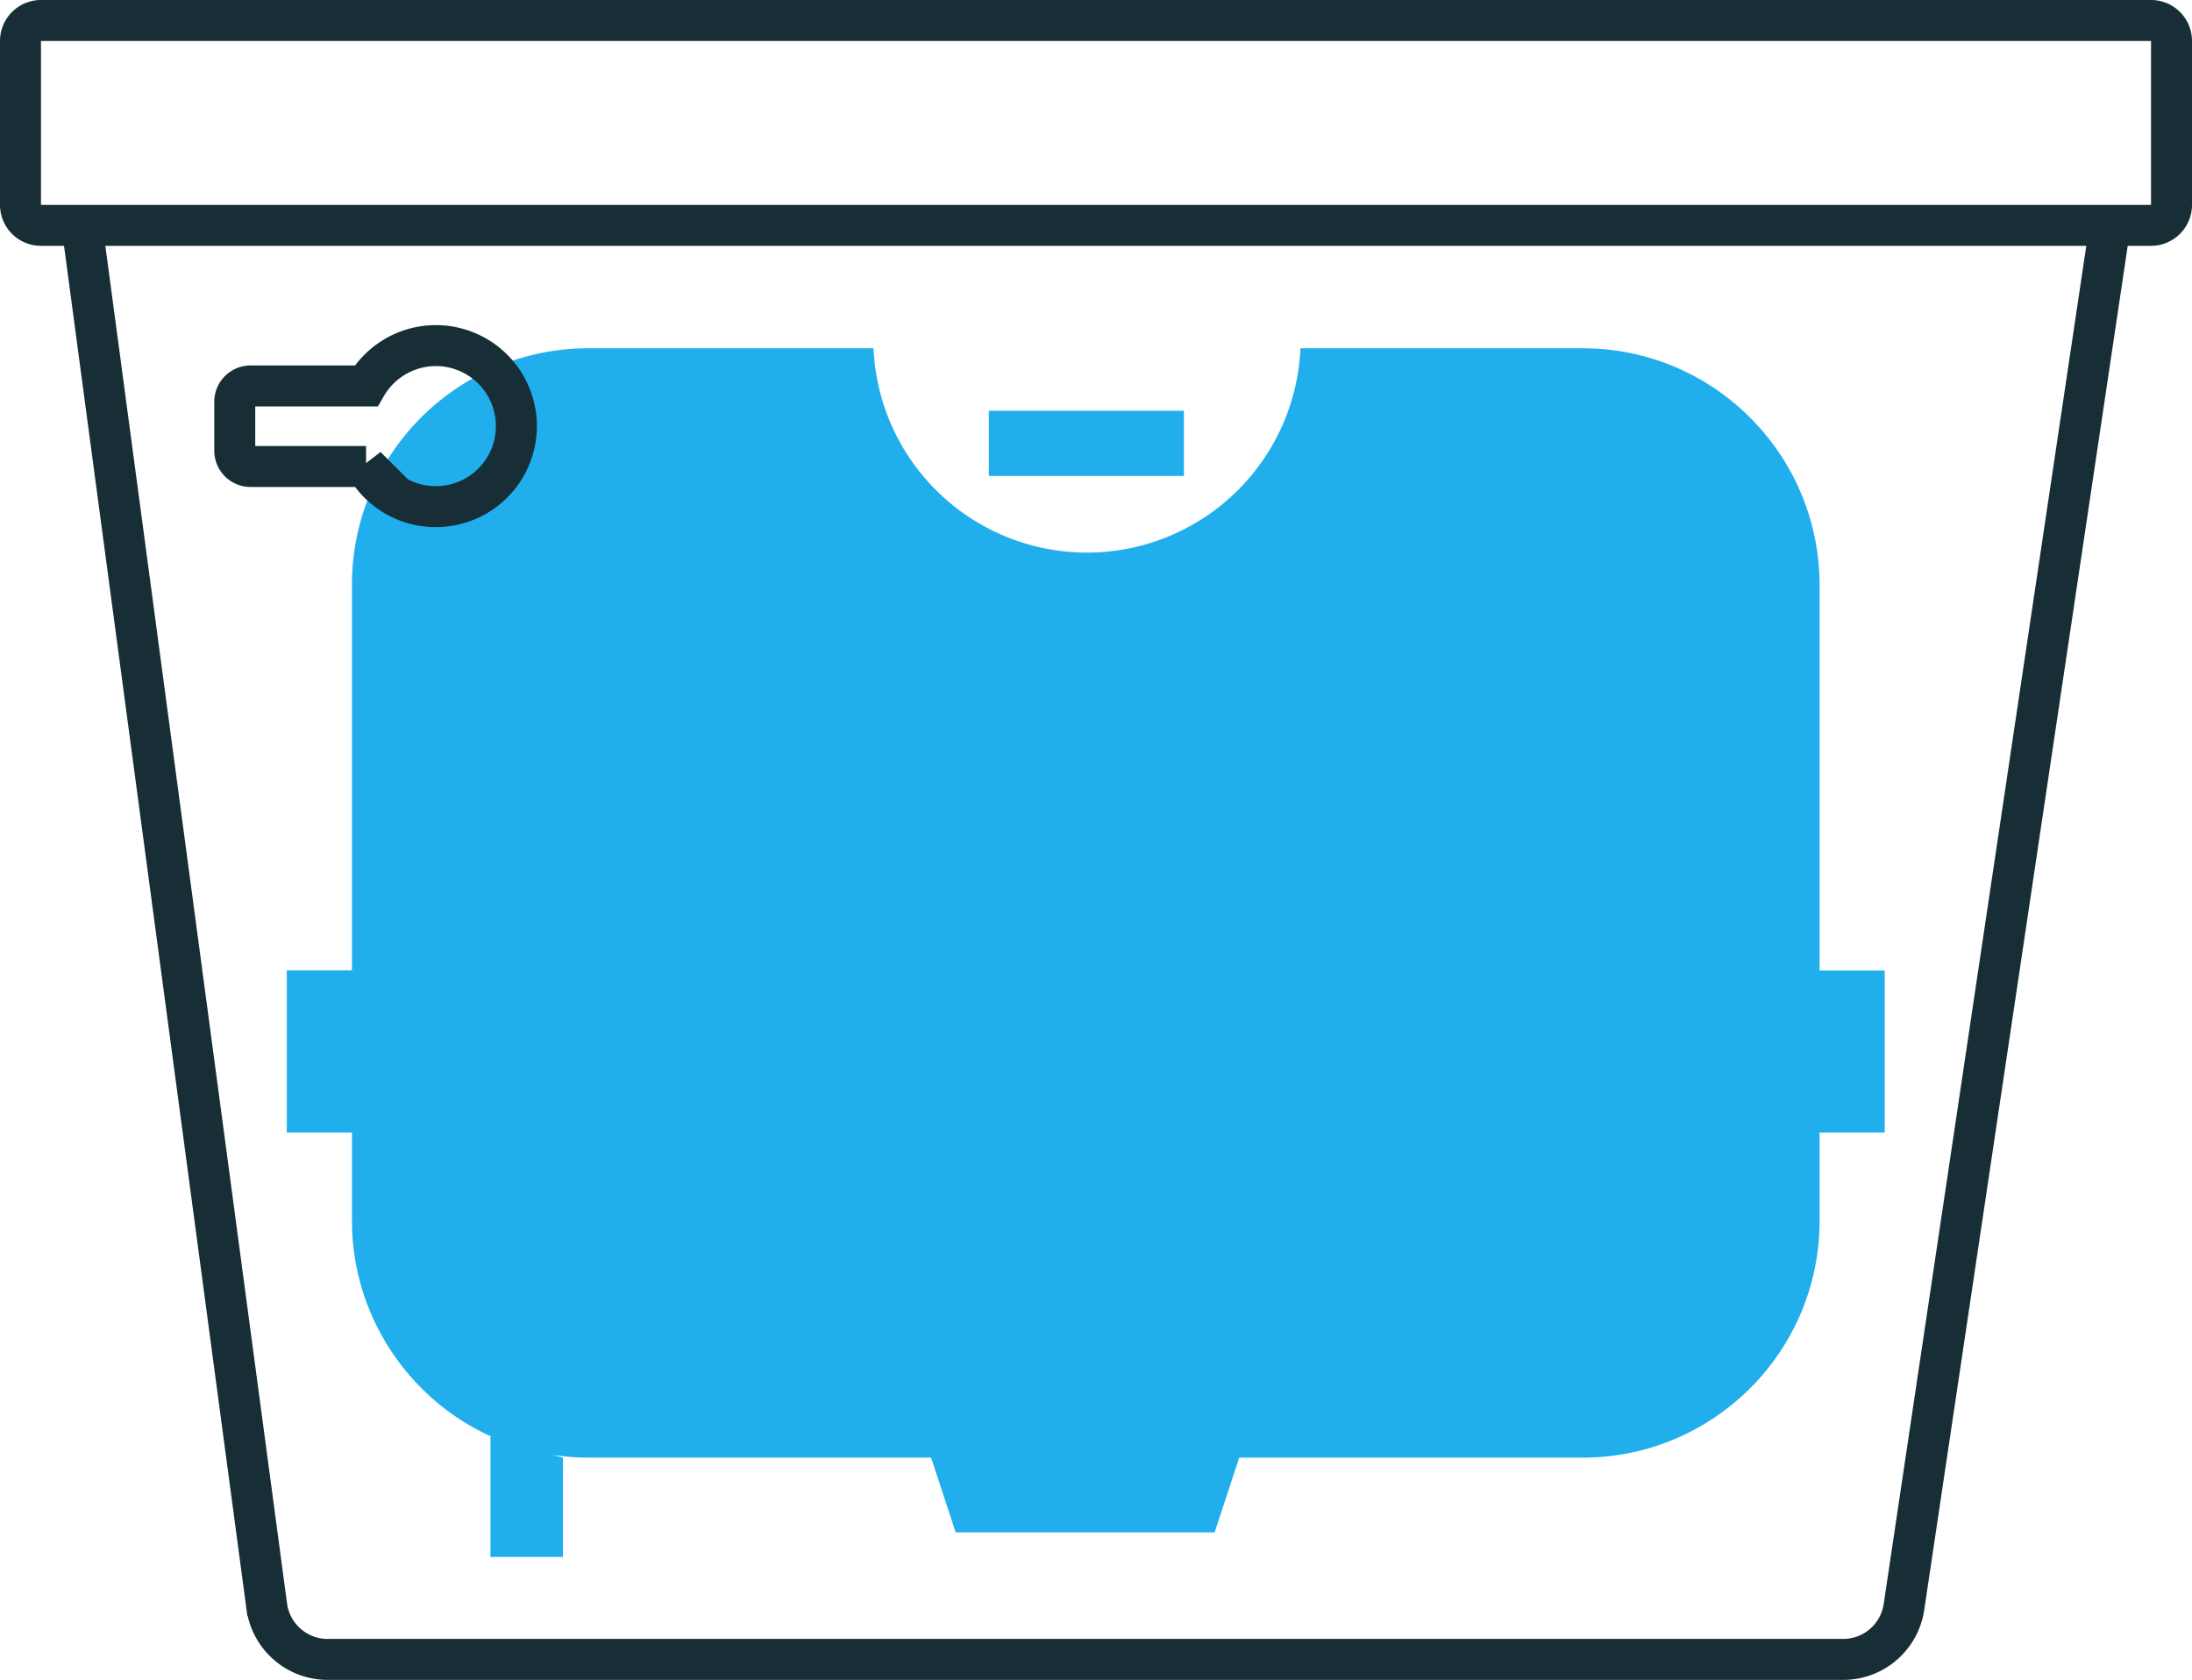
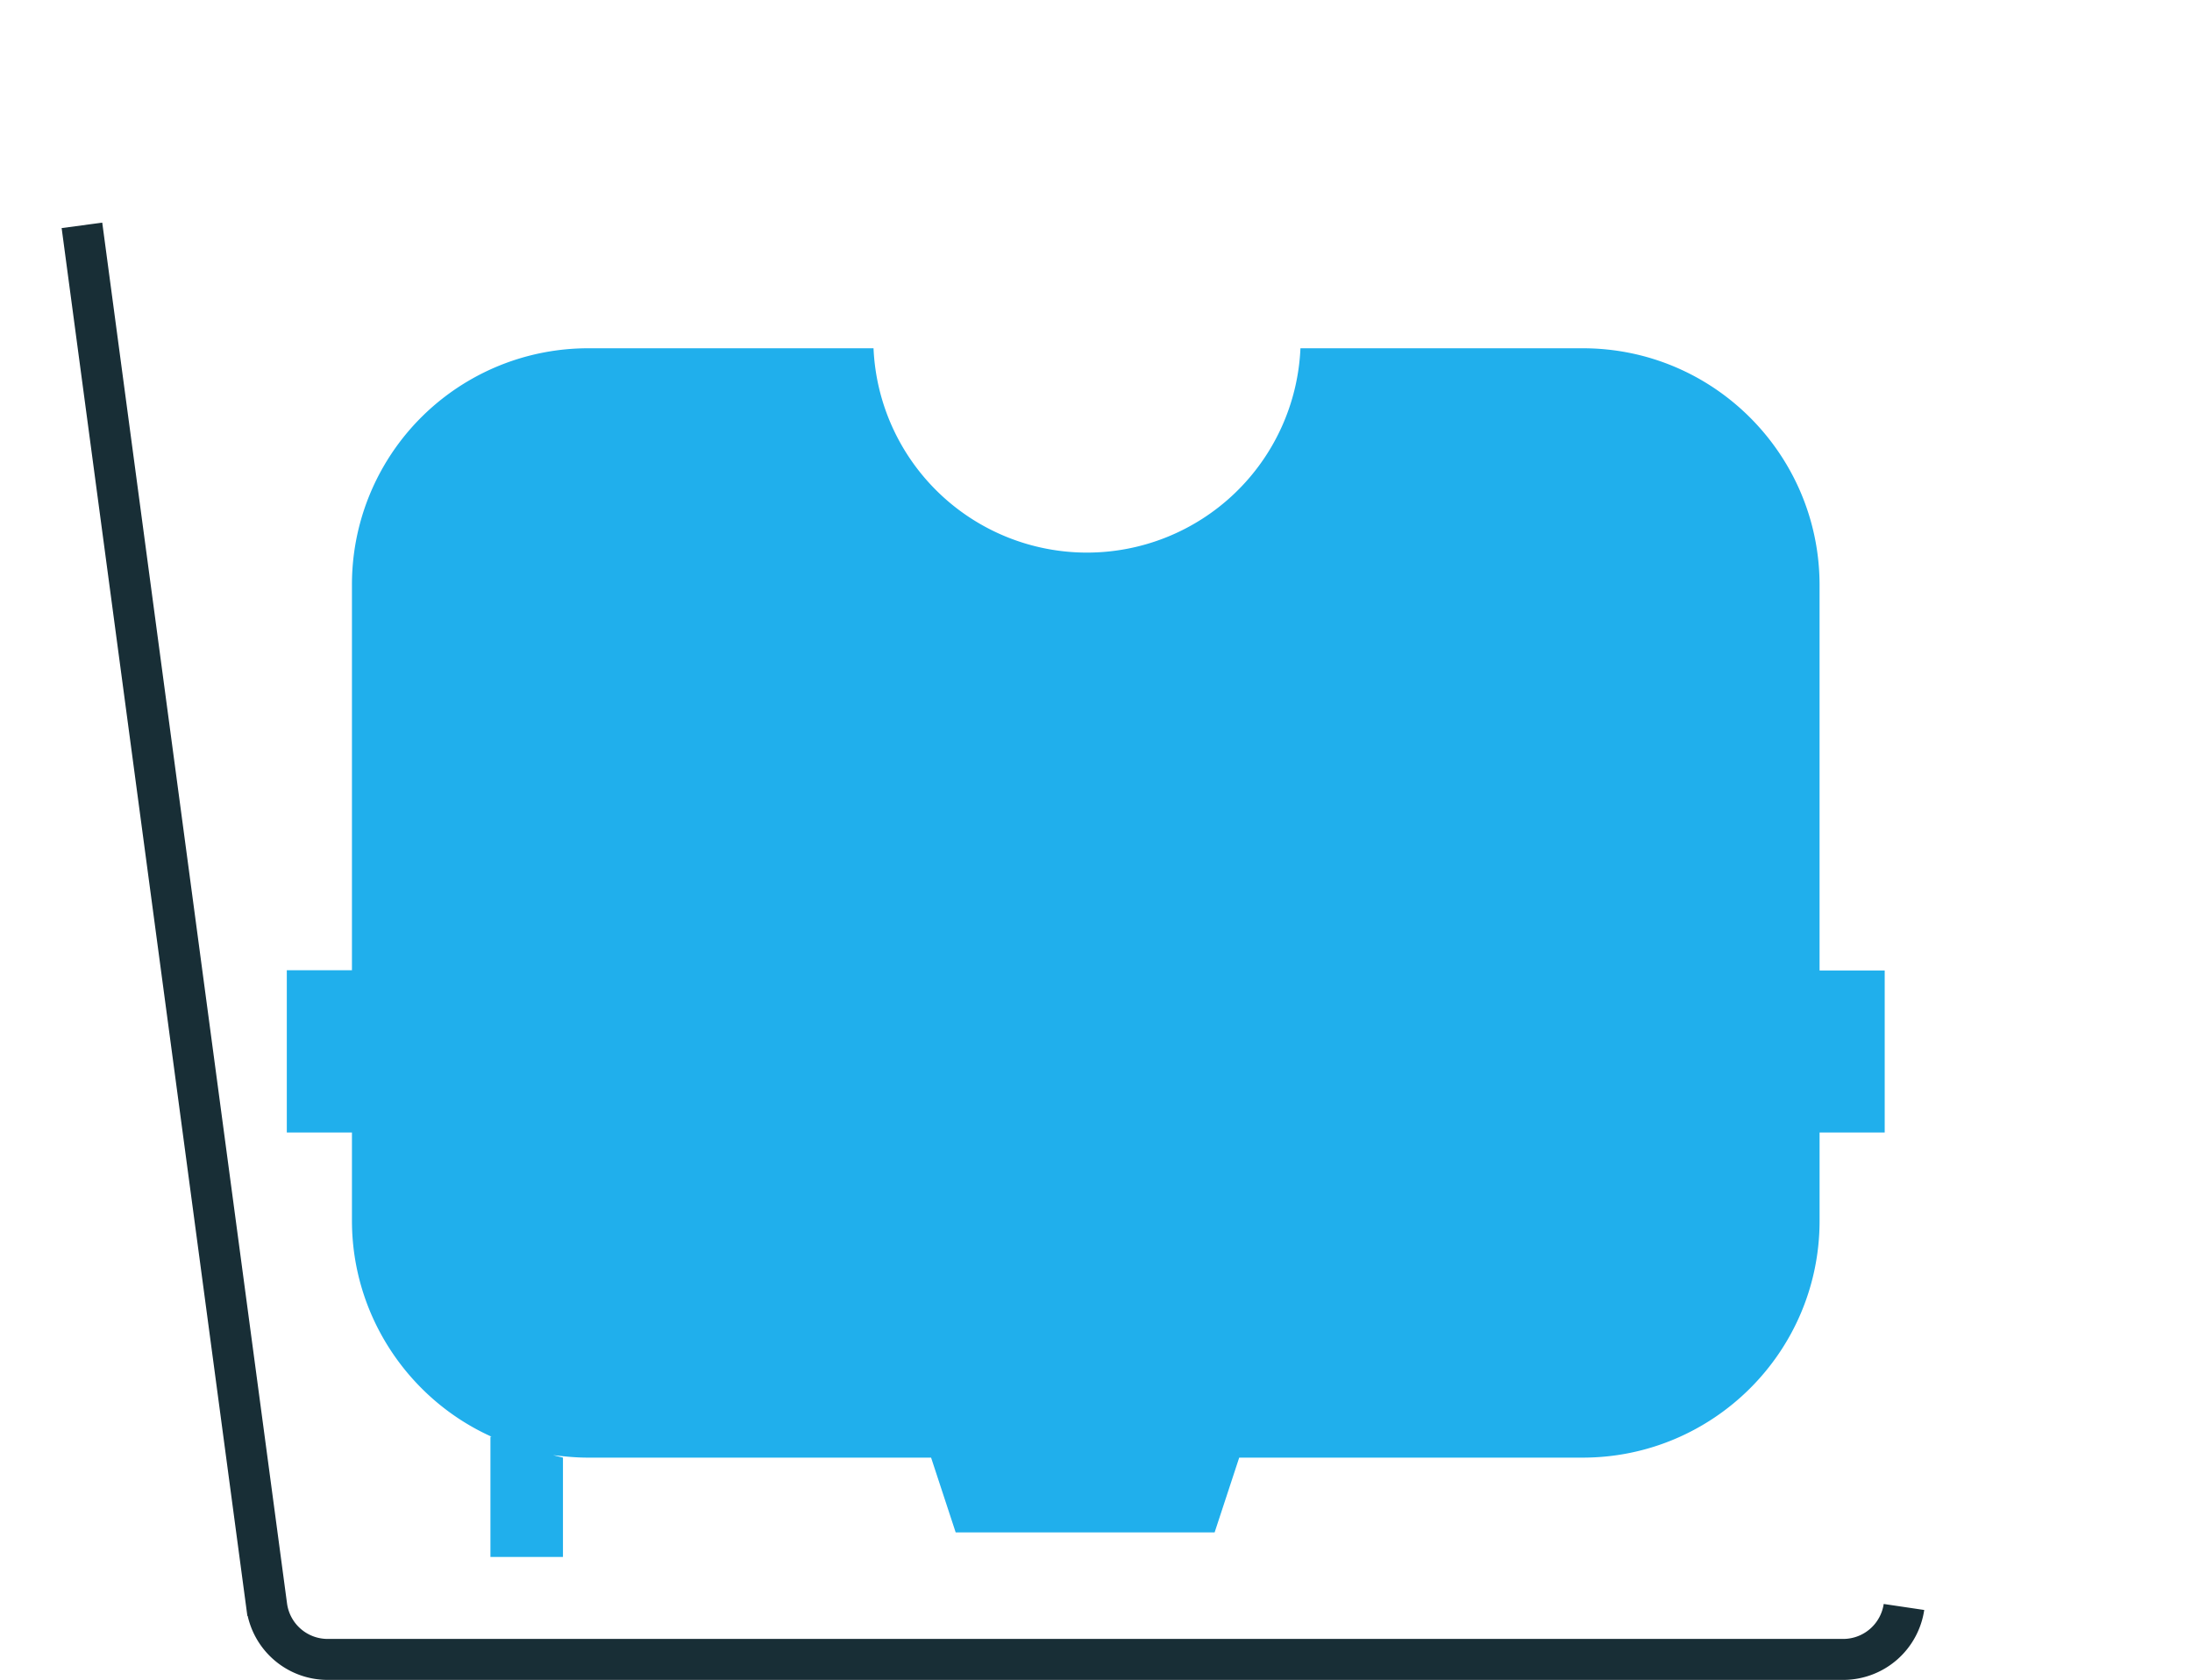
<svg xmlns="http://www.w3.org/2000/svg" viewBox="0 0 107 82">
  <g fill="none" fill-rule="evenodd">
-     <path fill="#20AFEC" d="M57.79 20.05h-9.52v3.18h9.52z" />
    <path fill="#20AFEC" d="M88.82 47.37V28.56c0-6.35-5.15-11.56-11.56-11.56H63.48a10.43 10.43 0 01-20.84 0h-13.9a11.53 11.53 0 00-11.56 11.56v18.8H14v7.92h3.18v4.3c0 4.68 2.81 8.75 6.82 10.55h-.06V76h3.54v-4.85l-.48-.12c.54.06 1.08.12 1.68.12h16.77l1.2 3.65h12.64l1.2-3.65h16.77c6.35 0 11.56-5.15 11.56-11.56v-4.31H92v-7.91h-3.18z" />
-     <path stroke="#182E36" stroke-width="2" d="M4 11l9.02 67.4a3 3 0 002.97 2.6h73.99a3 3 0 002.96-2.56L103 11" />
-     <path stroke="#182E36" stroke-width="2" d="M21.27 24.73a3.93 3.93 0 10-3.4-5.89h-5.64a.77.77 0 00-.77.78V22c0 .42.34.77.77.77h5.64a3.92 3.92 0 003.4 1.96zM1 10V2a1 1 0 011-1h103a1 1 0 011 1v8a1 1 0 01-1 1H2a1 1 0 01-1-1z" />
+     <path stroke="#182E36" stroke-width="2" d="M4 11l9.02 67.4a3 3 0 002.97 2.6h73.99a3 3 0 002.96-2.56" />
  </g>
</svg>